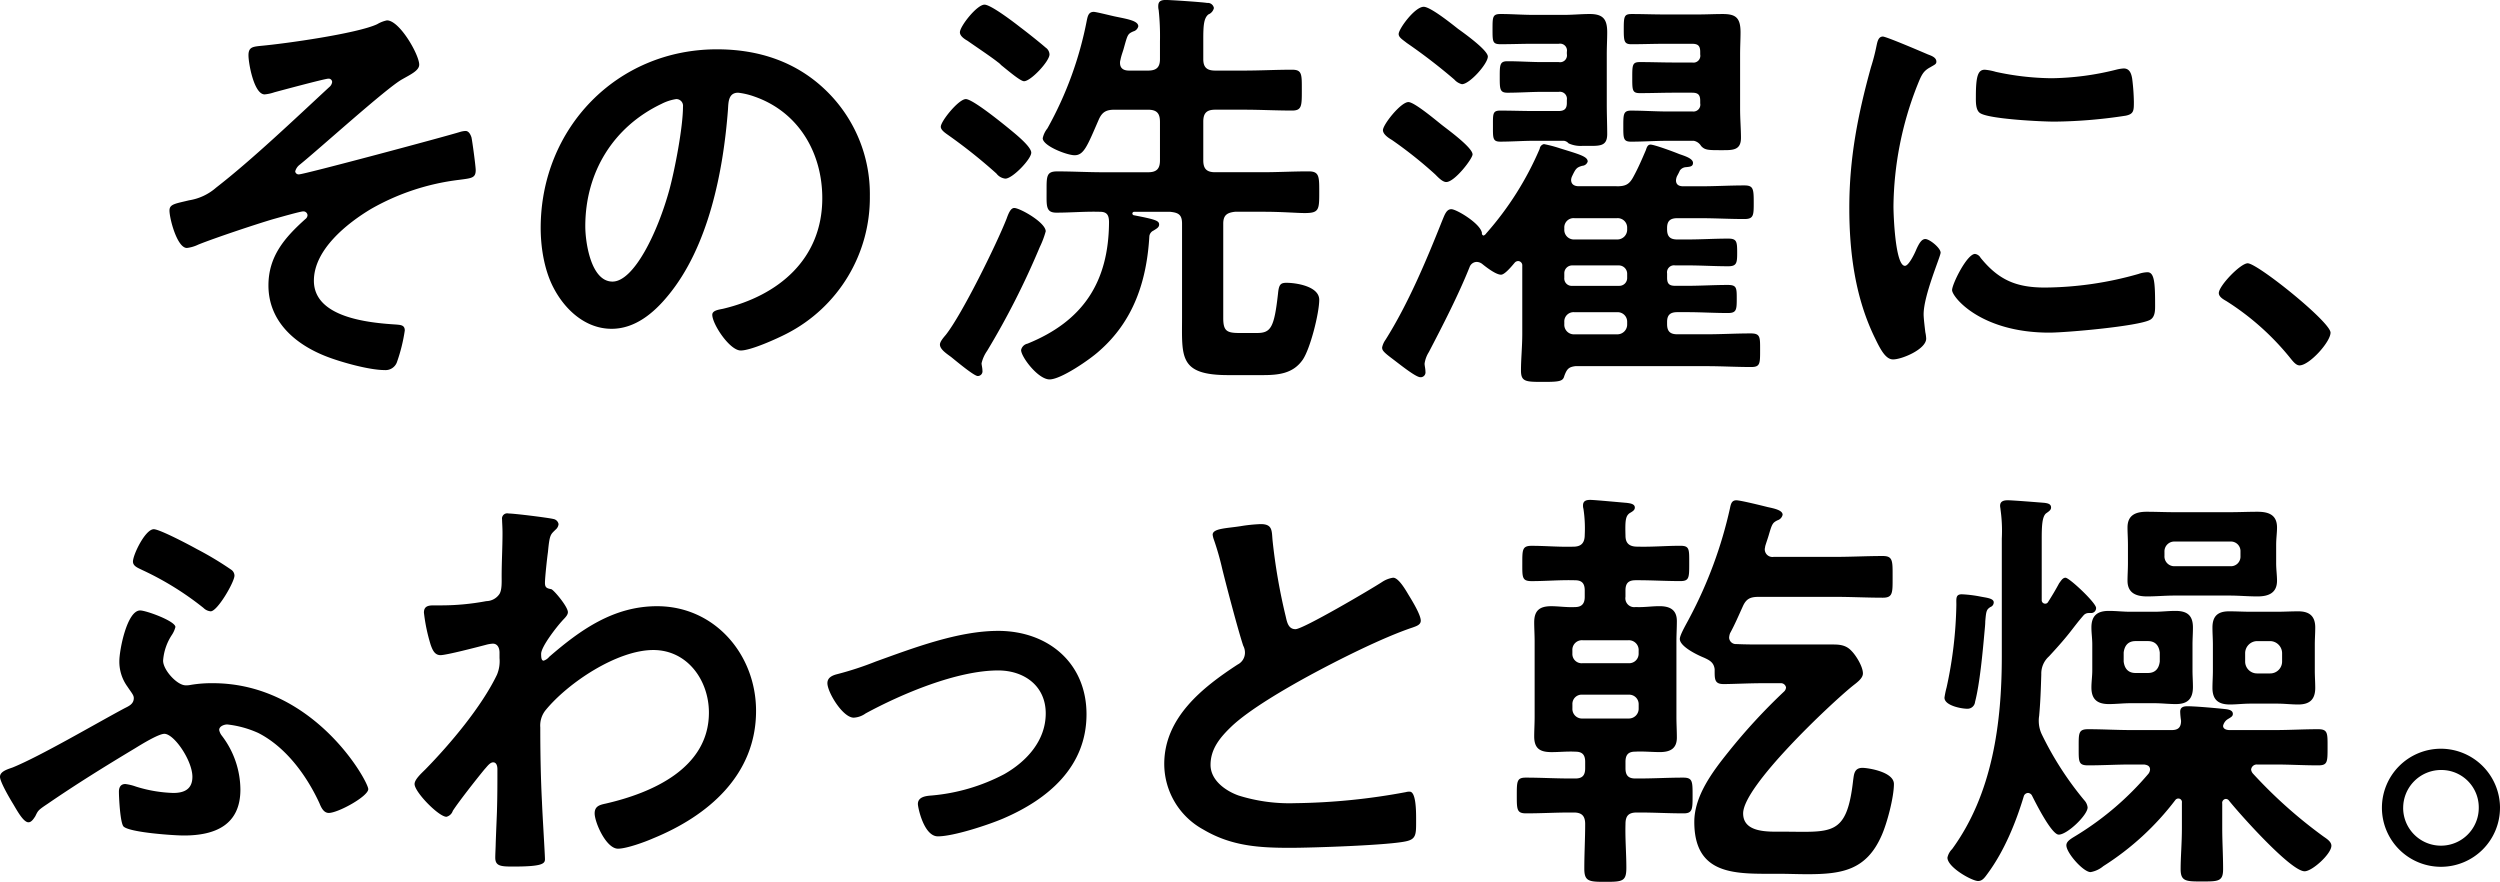
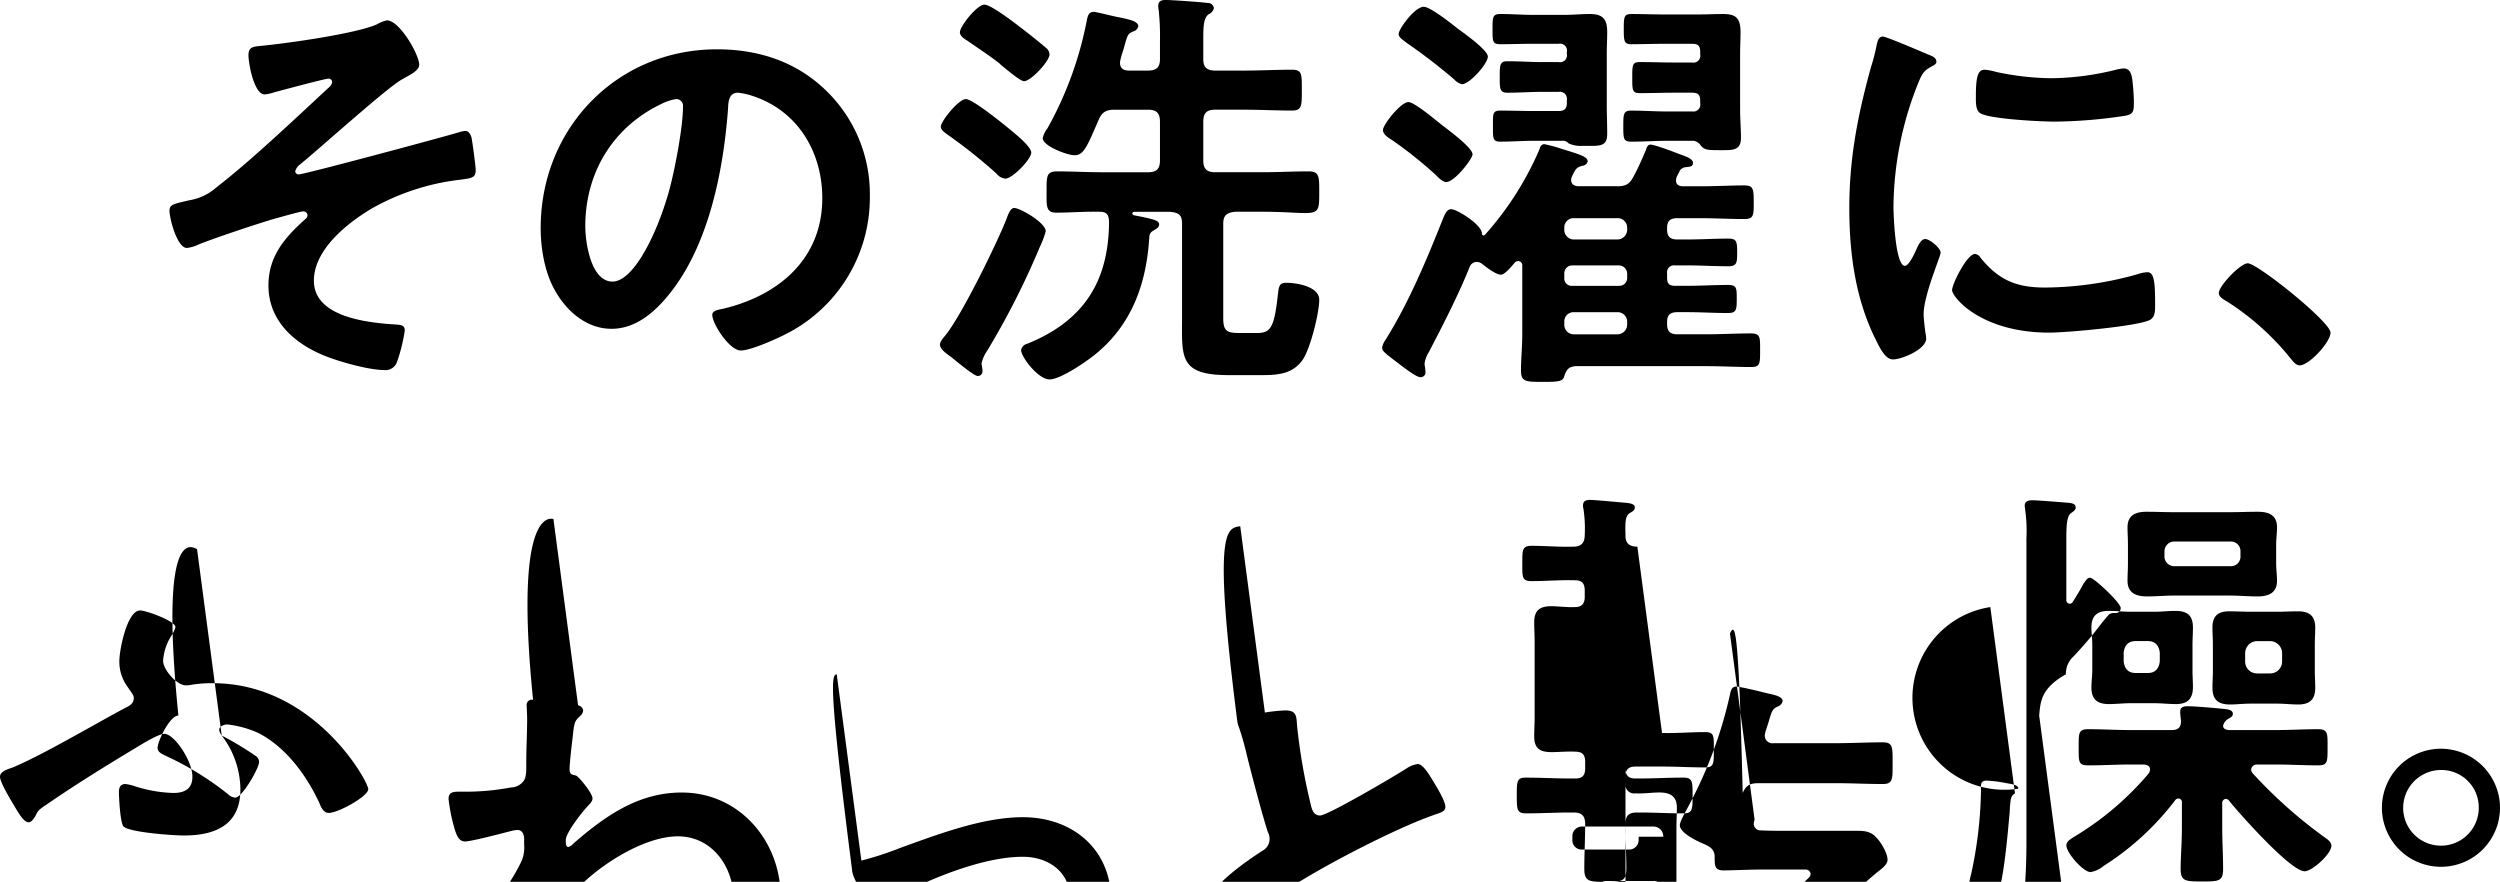
<svg xmlns="http://www.w3.org/2000/svg" width="578.875" height="204.188" viewBox="0 0 578.875 204.188">
  <defs>
    <style>
      .cls-1 {
        fill-rule: evenodd;
      }
    </style>
  </defs>
-   <path id="kv_lead.svg" class="cls-1" d="M183.13,129.869c0,1.38-1.967,2.266-4.032,3.448-3.639,2.068-18.981,15.958-23.6,19.7a2.87,2.87,0,0,0-1.081,1.575,0.8,0.8,0,0,0,.885.69c1.18,0,33.93-8.768,37.372-9.851a5,5,0,0,1,1.18-.2c0.787,0,1.18.887,1.377,1.478,0.2,0.886.983,6.7,0.983,7.584,0,1.871-.983,1.871-3.933,2.267a54.093,54.093,0,0,0-20.26,6.7c-5.606,3.349-13.277,9.457-13.277,16.649,0,8.569,12.785,9.751,19.079,10.145,0.984,0.1,1.967.1,1.967,1.379a38.407,38.407,0,0,1-1.77,7.191,2.8,2.8,0,0,1-2.95,1.969c-3.442,0-9.835-1.773-13.179-3.053-7.278-2.758-13.67-8.078-13.67-16.549,0-6.8,3.835-11.13,8.556-15.367a1.173,1.173,0,0,0,.492-0.886,0.946,0.946,0,0,0-.984-0.886c-0.688,0-5.8,1.477-6.884,1.772-4.032,1.183-13.474,4.335-17.408,5.911a8.28,8.28,0,0,1-2.655.788c-2.262,0-4.032-6.8-4.032-8.668,0-1.478,1.278-1.576,4.524-2.365a12.443,12.443,0,0,0,6.294-2.953c8.261-6.4,18.391-16.057,26.161-23.247a1.827,1.827,0,0,0,.688-1.183,0.8,0.8,0,0,0-.885-0.787c-0.787,0-11.015,2.758-12.49,3.151a9.279,9.279,0,0,1-2.262.493c-2.459,0-3.738-7.191-3.738-9.063s0.984-1.969,2.754-2.166c5.606-.493,22.423-2.857,27.046-5.025a7.23,7.23,0,0,1,2.262-.886C178.606,119.625,183.13,127.6,183.13,129.869Zm94.415,6.206a33.348,33.348,0,0,1,9.933,24.232A35.4,35.4,0,0,1,268.3,192.124c-2.262,1.182-8.359,3.939-10.72,3.939-2.557,0-6.589-6.107-6.589-8.275,0-.986,1.475-1.18,2.459-1.378,12.883-3.054,23.013-11.525,23.013-25.612,0-10.539-5.507-19.993-15.736-23.54a17.125,17.125,0,0,0-3.737-.887c-2.262,0-2.262,2.167-2.36,3.841-1.082,14.382-4.524,31.915-13.966,43.242-3.245,3.941-7.573,7.585-12.982,7.585-6,0-10.72-4.334-13.375-9.357-2.164-4.038-3.049-9.358-3.049-13.988,0-23.049,17.6-41.37,40.815-41.37C261.711,126.324,270.562,129.18,277.545,136.075Zm-38.258,2.857c-11.211,5.319-17.7,15.859-17.7,28.369,0,3.644,1.278,12.805,6.294,12.805,4.917,0,10.425-11.23,13.179-21.277,1.278-4.728,3.147-14.479,3.147-19.209a1.555,1.555,0,0,0-1.574-1.772A11.053,11.053,0,0,0,239.287,138.932Zm88.908,29.55a21.016,21.016,0,0,1-1.377,3.645,183.771,183.771,0,0,1-12.195,24.034,8.253,8.253,0,0,0-1.279,2.857c0,0.394.2,1.084,0.2,1.674a1.093,1.093,0,0,1-1.082,1.282c-0.885,0-5.213-3.646-6.2-4.433-1.082-.788-2.557-1.773-2.557-2.858,0-.688.885-1.673,1.377-2.264,3.737-4.729,11.7-20.883,14.064-26.891,0.491-1.38.983-2.463,1.77-2.463C322.2,163.065,328.2,166.414,328.2,168.482Zm-8.557-23.837c1.18,0.985,5.213,4.138,5.213,5.614s-4.327,6.009-6,6.009a2.984,2.984,0,0,1-2.065-1.181,121.588,121.588,0,0,0-11.113-8.865c-0.689-.494-1.77-1.182-1.77-1.971,0-1.28,4.13-6.4,5.8-6.4C311.279,137.848,318.065,143.365,319.638,144.645Zm3.541-10.933c-0.787,0-3.246-2.069-5.311-3.744a4.282,4.282,0,0,0-.787-0.689c-1.475-1.182-5.311-3.743-6.982-4.926-0.689-.394-1.771-1.083-1.771-1.97,0-1.379,3.934-6.4,5.7-6.4,1.476,0,6.885,4.136,8.262,5.22,1.573,1.181,4.425,3.447,5.9,4.729a2,2,0,0,1,.885,1.574C329.08,129.082,324.752,133.712,323.179,133.712Zm31.471,9.357c0-1.971-.787-2.758-2.754-2.758h-7.769c-1.869,0-2.852.494-3.639,2.266-2.655,6.106-3.442,8.274-5.606,8.274-1.77,0-7.376-2.168-7.376-3.941a5.369,5.369,0,0,1,1.082-2.265,83.628,83.628,0,0,0,9.146-25.118c0.2-.887.394-1.872,1.574-1.872,0.59,0,4.032.887,5.016,1.085,2.852,0.59,5.31.983,5.31,2.264a1.6,1.6,0,0,1-1.18,1.182c-1.278.592-1.278,0.691-2.163,3.842-0.2.788-.59,1.674-0.787,2.758a1.918,1.918,0,0,0-.1.69c0,1.378.984,1.773,2.066,1.773H351.9c1.967,0,2.754-.788,2.754-2.66v-4.137a57.817,57.817,0,0,0-.295-7.19,3.367,3.367,0,0,1-.1-0.985c0-1.182.786-1.379,1.77-1.379,1.082,0,8.458.493,9.54,0.69a1.432,1.432,0,0,1,1.573,1.181,2.1,2.1,0,0,1-1.278,1.479c-1.082.886-1.181,2.657-1.181,5.81v4.531c0,1.872.788,2.66,2.754,2.66h6.688c3.737,0,7.376-.2,11.113-0.2,2.361,0,2.262,1.084,2.262,4.828,0,3.545,0,4.629-2.262,4.629-3.639,0-7.376-.2-11.113-0.2h-6.688c-1.966,0-2.754.787-2.754,2.758v8.964c0,1.971.788,2.758,2.754,2.758h10.917c3.541,0,7.179-.2,10.72-0.2,2.459,0,2.459,1.182,2.459,4.728,0,4.137,0,4.925-3.344,4.925-1.967,0-5.016-.3-9.835-0.3h-6.294c-1.869.2-2.754,0.788-2.754,2.757v21.869c0,3.053.885,3.448,3.836,3.448h3.933c3.246,0,4.033-1.182,4.918-9.161,0.2-2.068.59-2.463,1.967-2.463,2.163,0,7.573.788,7.573,3.94,0,3.054-2.066,11.328-3.836,13.889-2.262,3.251-5.7,3.546-9.343,3.546h-7.868c-11.507,0-10.72-4.235-10.72-13.4V166.708c0-2.068-.787-2.56-2.754-2.757h-8.359a0.424,0.424,0,0,0-.394.394,0.439,0.439,0,0,0,.3.394c5.115,0.985,5.9,1.28,5.9,2.167,0,0.689-.689.985-1.279,1.38a1.67,1.67,0,0,0-.983,1.28c-0.591,10.344-3.64,19.7-11.7,26.694-2.065,1.871-8.753,6.5-11.408,6.5s-6.59-5.221-6.59-6.8a1.9,1.9,0,0,1,1.476-1.479c12.883-5.22,18.784-14.282,18.882-28.072,0-1.576-.393-2.463-2.065-2.463-3.442-.1-6.786.2-10.13,0.2-2.458,0-2.262-1.576-2.262-4.826,0-3.546-.1-4.728,2.459-4.728,3.541,0,7.081.2,10.72,0.2H351.9c1.967,0,2.754-.787,2.754-2.758v-8.964Zm105.725,14.972c2.065,0,2.95-.393,3.934-2.265,1.081-1.97,1.967-4.039,2.852-6.107,0.2-.591.393-1.28,1.082-1.28,0.885,0,5.409,1.674,6.589,2.167,1.082,0.394,3.245.985,3.245,2.068,0,0.887-.786.887-1.573,0.985a1.864,1.864,0,0,0-1.475.788c-0.2.493-.492,0.984-0.689,1.379a2.887,2.887,0,0,0-.2.887c0,1.083.787,1.378,1.672,1.378h4.033c3.344,0,6.786-.2,10.129-0.2,2.066,0,2.164.79,2.164,3.94,0,2.955,0,3.841-2.164,3.841-3.442,0-6.785-.195-10.129-0.195h-5.41c-1.671,0-2.36.689-2.36,2.264v0.3c0,1.675.689,2.364,2.36,2.364H476.8c3.147,0,6.294-.2,9.441-0.2,1.967,0,2.065.69,2.065,3.251,0,2.364-.1,3.153-2.065,3.153-3.147,0-6.294-.2-9.441-0.2h-2.852a1.627,1.627,0,0,0-1.869,1.87v0.985c0,1.379.492,1.872,1.869,1.872H476.7c3.148,0,6.3-.2,9.442-0.2,2.065,0,2.065.689,2.065,3.25s-0.1,3.251-2.065,3.251c-3.147,0-6.294-.2-9.442-0.2h-2.262c-1.671,0-2.36.689-2.36,2.265v0.493c0,1.674.689,2.364,2.36,2.364h6.786c3.443,0,6.786-.2,10.229-0.2,2.262,0,2.163.886,2.163,3.939s0,3.842-2.065,3.842c-3.442,0-6.884-.2-10.327-0.2H450.835c-1.574.2-1.967,0.688-2.557,2.266-0.3,1.18-.983,1.378-4.721,1.378-4.229,0-5.311,0-5.311-2.66s0.3-5.515.3-8.47v-15.76a0.99,0.99,0,0,0-.886-1.085,1.069,1.069,0,0,0-.885.394c-0.59.691-2.262,2.76-3.147,2.76-1.18,0-3.344-1.675-4.327-2.464a2.129,2.129,0,0,0-1.377-.493,1.786,1.786,0,0,0-1.574,1.184c-2.557,6.4-6.2,13.493-9.441,19.7a6.735,6.735,0,0,0-.984,2.66c0,0.492.2,1.181,0.2,1.871a1.116,1.116,0,0,1-1.18,1.28c-1.082,0-4.721-2.954-6.688-4.432s-2.163-1.871-2.163-2.464a4.71,4.71,0,0,1,.786-1.773c5.213-8.272,9.442-18.32,13.081-27.48,0.59-1.38.983-2.759,2.163-2.759s6.786,3.348,7.081,5.516a0.491,0.491,0,0,0,.394.591,1.311,1.311,0,0,0,.59-0.493,72.661,72.661,0,0,0,12.392-19.6,1.262,1.262,0,0,1,.983-1.084,30.11,30.11,0,0,1,3.738.986c4.425,1.379,6.392,1.871,6.392,3.053a1.384,1.384,0,0,1-1.279.985c-1.278.394-1.475,0.592-2.36,2.463a2.322,2.322,0,0,0-.2.789c0,1.083.786,1.476,1.77,1.476h8.753Zm-39.438-.985c-0.885,0-1.967-1.181-2.557-1.772a98.074,98.074,0,0,0-10.031-7.98c-0.689-.394-2.066-1.279-2.066-2.264,0-1.281,4.131-6.5,5.9-6.5,1.377,0,6.393,4.236,7.77,5.319s7.081,5.221,7.081,6.8C427.035,151.639,422.9,157.056,420.937,157.056Zm3.639-22.655a3.459,3.459,0,0,1-1.77-1.084,130.658,130.658,0,0,0-11.015-8.471c-0.984-.788-1.869-1.28-1.869-2.068,0-1.183,3.737-6.3,5.8-6.3,1.573,0,6.589,4.036,7.966,5.12,1.377,0.986,6.884,4.925,6.884,6.4C430.575,129.673,426.346,134.4,424.576,134.4Zm24.292,3.643a1.627,1.627,0,0,0-1.869-1.87h-3.737c-2.655,0-5.409.2-8.163,0.2-1.77,0-1.77-.887-1.77-3.644s0-3.645,1.77-3.645c2.754,0,5.508.2,8.163,0.2H447a1.594,1.594,0,0,0,1.869-1.873v-0.491A1.593,1.593,0,0,0,447,125.043h-5.9c-2.556,0-5.015.1-7.572,0.1-1.869,0-1.869-.59-1.869-3.447s0-3.546,1.869-3.546c2.557,0,5.016.2,7.572,0.2h7.18c1.967,0,3.934-.2,5.9-0.2,3.147,0,4.032,1.282,4.032,4.235,0,1.576-.1,3.251-0.1,5.221V139.03c0,2.464.1,4.827,0.1,6.9,0,2.955-1.77,2.757-4.917,2.757h-0.886a6.669,6.669,0,0,1-3.147-.59,1.707,1.707,0,0,0-1.081-.592h-6.787c-2.655,0-5.31.2-7.966,0.2-1.77,0-1.672-.887-1.672-3.645s-0.1-3.546,1.672-3.546c2.656,0,5.311.1,7.966,0.1H446.9c1.377,0,1.967-.492,1.967-1.871v-0.69Zm-0.59,29.946a2.221,2.221,0,0,0,2.36,2.364h9.835a2.274,2.274,0,0,0,2.36-2.364v-0.3a2.195,2.195,0,0,0-2.36-2.264h-9.835a2.146,2.146,0,0,0-2.36,2.264v0.3Zm0,11.229a1.709,1.709,0,0,0,1.868,1.872h10.819a1.81,1.81,0,0,0,1.868-1.872v-0.985a1.934,1.934,0,0,0-1.868-1.87H450.146a1.808,1.808,0,0,0-1.868,1.87v0.985Zm0,10.737a2.221,2.221,0,0,0,2.36,2.364h9.835a2.274,2.274,0,0,0,2.36-2.364v-0.493a2.2,2.2,0,0,0-2.36-2.265h-9.835a2.146,2.146,0,0,0-2.36,2.265v0.493Zm29.6-49.252a1.593,1.593,0,0,0,1.869-1.872v-0.589c0-1.38-.492-1.872-1.869-1.872h-4.228c-2.557,0-5.213.1-7.868,0.1-1.77,0-1.77-.69-1.77-3.548,0-2.954,0-3.643,1.77-3.643,2.655,0,5.311.1,7.868,0.1h4.228a1.593,1.593,0,0,0,1.869-1.872v-0.59c0-1.379-.492-1.872-1.869-1.872h-6.392c-2.557,0-5.114.1-7.671,0.1-1.672,0-1.77-.689-1.77-3.447,0-3.054.1-3.546,1.868-3.546,2.557,0,5.016.1,7.573,0.1h7.769c1.869,0,3.738-.1,5.7-0.1,2.95,0,4.13.788,4.13,4.235,0,1.576-.1,3.251-0.1,5.221v12.411c0,2.463.2,4.827,0.2,6.8,0,2.956-1.967,2.857-4.524,2.857-3.049,0-3.836,0-4.721-.986a2.553,2.553,0,0,0-1.672-1.182h-6.1c-2.753,0-5.6.2-8.458,0.2-1.77,0-1.77-.789-1.77-3.546s0-3.645,1.77-3.645c2.853,0,5.7.2,8.458,0.2h5.7Zm54.584-13.2c0.787,0.3,1.967.69,1.967,1.675,0,0.592-.393.689-1.376,1.281-1.673.887-2.066,1.772-3.05,4.236a78.258,78.258,0,0,0-5.507,27.974c0,1.872.394,13.791,2.656,13.791,0.885,0,2.262-2.858,2.655-3.843,0.59-1.28,1.18-2.364,2.065-2.364,0.984,0,3.541,2.069,3.541,3.152,0,0.887-3.934,9.85-3.934,14.283,0,0.986.295,3.25,0.393,4.138a8.676,8.676,0,0,1,.2,1.478c0,2.462-5.606,4.825-7.671,4.825-1.672,0-2.852-2.166-4.131-4.825-4.622-9.358-6-19.9-6-30.241,0-11.524,1.967-21.571,5.016-32.6a45.58,45.58,0,0,0,1.278-4.925c0.2-.887.394-2.168,1.475-2.168C522.826,123.368,531.087,126.915,532.464,127.505Zm12.195,47.084c4.229,5.223,8.36,6.9,14.949,6.9a80.38,80.38,0,0,0,21.637-3.154,7.021,7.021,0,0,1,2.065-.393c1.574,0,1.77,2.363,1.77,7.388,0,1.181.1,2.954-1.18,3.644-2.753,1.477-19.374,2.954-23.308,2.954-15.933,0-22.522-8.272-22.522-9.849,0-1.379,3.442-8.373,5.311-8.373A1.734,1.734,0,0,1,544.659,174.589Zm3.541-43.044a63.047,63.047,0,0,0,12.883,1.477,64.187,64.187,0,0,0,14.949-1.971,9.524,9.524,0,0,1,1.771-.295c1.377,0,1.77,1.181,1.967,2.365a48.528,48.528,0,0,1,.393,5.319c0,2.068,0,2.856-1.868,3.249a114.315,114.315,0,0,1-16.523,1.38c-3.049,0-15.146-.591-17.211-1.971-1.082-.688-0.983-2.758-0.983-3.84,0-4.729.491-6.207,2.065-6.207A12.958,12.958,0,0,1,548.2,131.545Zm58.321,44.326c2.262,0,19.178,13.592,19.178,16.054,0,2.168-4.918,7.586-7.18,7.586-0.787,0-1.475-.886-1.967-1.478A60.574,60.574,0,0,0,601.6,184.638c-0.688-.4-1.77-0.985-1.77-1.873C599.833,181.091,604.849,175.871,606.521,175.871ZM137.4,285.217a20.736,20.736,0,0,1,4.328,12.511c0,8.175-5.8,10.638-13.081,10.638-2.36,0-12.49-.69-13.965-2.069-0.787-.787-1.083-6.7-1.083-8.078,0-.985.394-1.772,1.476-1.772a11.151,11.151,0,0,1,2.459.591,31.879,31.879,0,0,0,8.655,1.477c2.557,0,4.425-.886,4.425-3.742,0-3.744-4.229-9.951-6.491-9.951-1.377,0-5.507,2.562-6.786,3.35-6.885,4.138-13.572,8.275-20.162,12.8-2.36,1.577-2.262,1.577-2.95,2.955-0.394.593-.885,1.38-1.574,1.38-1.18,0-2.655-2.758-3.54-4.236-0.787-1.28-3.049-5.122-3.049-6.3,0-1.282,1.869-1.774,2.951-2.168,6.491-2.66,18.882-9.948,25.865-13.69,0.984-.494,2.164-0.986,2.164-2.364,0-.691-0.491-1.183-1.475-2.66a9.822,9.822,0,0,1-1.869-5.911c0-2.562,1.771-11.722,4.819-11.722,1.377,0,8.163,2.463,8.163,3.84a6.063,6.063,0,0,1-.786,1.775,12.461,12.461,0,0,0-2.066,6.009c0,2.167,3.246,5.713,5.213,5.713a4.76,4.76,0,0,0,1.18-.1,29.124,29.124,0,0,1,5.114-.393c23.5,0,36,22.752,36,24.526,0,1.674-6.982,5.516-9.146,5.516-1.18,0-1.77-1.28-2.164-2.264-2.95-6.4-7.769-13-14.162-16.255a23.649,23.649,0,0,0-7.179-1.969c-0.689,0-1.869.394-1.869,1.279A3.063,3.063,0,0,0,137.4,285.217Zm-5.7-43.143a75.511,75.511,0,0,1,7.868,4.727,1.7,1.7,0,0,1,.787,1.38c0,1.478-3.934,8.275-5.508,8.275a2.672,2.672,0,0,1-1.672-.789,69.514,69.514,0,0,0-14.162-8.767c-0.983-.493-2.163-0.886-2.163-1.97,0-1.575,2.852-7.485,4.819-7.485C123.038,237.445,130.12,241.187,131.693,242.074Zm82.515-6.994a1.466,1.466,0,0,1,1.18,1.182,1.864,1.864,0,0,1-.688,1.281c-1.18,1.181-1.377,1.082-1.77,5.221-0.2,1.379-.689,5.909-0.689,7.091,0,1.084.394,1.28,1.475,1.478,0.591,0.2,3.836,4.039,3.836,5.319,0,0.789-.885,1.478-1.377,2.069-1.18,1.281-4.819,5.909-4.819,7.584,0,0.985.1,1.577,0.59,1.577a2.754,2.754,0,0,0,1.279-.888c7.277-6.3,14.948-11.721,24.98-11.721,13.375,0,22.915,11.227,22.915,24.231,0,14.874-11.113,24.331-23.9,29.551-1.77.788-6.1,2.365-8.064,2.365-2.754,0-5.409-6.108-5.409-8.176,0-1.674,1.18-1.971,2.557-2.267,10.72-2.462,23.9-8.176,23.9-21.077,0-7.39-4.918-14.482-12.884-14.482-8.359,0-19.768,7.586-24.981,13.988a5.686,5.686,0,0,0-1.18,3.941c0,5.811.1,11.622,0.394,17.335,0.1,2.759.688,12.115,0.688,13.2s-0.885,1.676-7.376,1.676c-2.852,0-4.131-.1-4.131-2.069,0-.789.1-2.66,0.1-3.152,0.1-3.054.295-7.29,0.295-7.782,0.1-3.153.1-6.4,0.1-9.555,0-.689-0.2-1.576-0.983-1.576s-1.475,1.083-1.967,1.576c-1.869,2.266-5.9,7.388-7.376,9.653a2.067,2.067,0,0,1-1.476,1.379c-1.77,0-7.376-5.713-7.376-7.584,0-1.084,1.672-2.562,2.459-3.349,5.8-5.911,13.08-14.578,16.621-21.965a8.131,8.131,0,0,0,.59-3.843v-1.281c0-.984-0.393-2.068-1.573-2.068a8.4,8.4,0,0,0-1.673.3c-1.868.491-9.048,2.363-10.424,2.363s-1.869-1.279-2.262-2.363a40.6,40.6,0,0,1-1.574-7.486c0-1.478.984-1.675,2.262-1.675h1.377a56.632,56.632,0,0,0,10.818-.985,3.729,3.729,0,0,0,3.049-1.675c0.59-.985.492-2.856,0.492-4.038,0-3.349.2-6.7,0.2-10.047,0-1.38-.1-2.463-0.1-3.152a1.2,1.2,0,0,1,1.475-1.379C205.16,233.8,213.028,234.785,214.208,235.08Zm65.6,35.953a74.078,74.078,0,0,0,9.048-2.956c8.753-3.151,19.08-7.091,28.325-7.091,11.506,0,20.456,7.387,20.456,19.307,0,12.213-8.95,19.7-19.276,24.133-3.443,1.477-11.507,4.137-15.146,4.137-3.245,0-4.622-6.7-4.622-7.487,0-1.675,1.868-1.873,3.147-1.969a44.19,44.19,0,0,0,16.817-4.926c5.213-2.954,9.639-7.781,9.639-14.086,0-6.4-5.016-9.947-11.015-9.947-9.54,0-22.325,5.417-30.685,9.947a5.163,5.163,0,0,1-2.754.986c-2.557,0-6.1-5.91-6.1-7.978C277.644,271.822,278.726,271.329,279.807,271.033Zm93.431-34.279a36.63,36.63,0,0,1,4.721-.492c2.753,0,2.557,1.478,2.753,3.744a134.859,134.859,0,0,0,3.049,17.631c0.295,1.279.59,2.955,2.262,2.955,1.77,0,17.506-9.259,20.063-10.933a6.274,6.274,0,0,1,2.557-.986c1.279,0,2.951,2.955,3.541,3.94,0.787,1.281,2.852,4.63,2.852,6.009,0,0.986-1.082,1.28-1.869,1.576-7.081,2.364-17.6,7.684-24.292,11.328-5.212,2.857-13.572,7.683-17.7,11.623-2.557,2.462-4.819,5.121-4.819,8.865,0,3.546,3.442,6.009,6.49,7.093a39.287,39.287,0,0,0,13.081,1.774,148.17,148.17,0,0,0,25.669-2.563,2.7,2.7,0,0,1,.885-0.1c1.376,0,1.475,4.038,1.475,6.108v1.183c0,2.56-.1,3.643-2.065,4.136-3.738.986-22.325,1.576-27.046,1.576-7.278,0-13.67-.394-20.162-4.235a17.344,17.344,0,0,1-9.047-15.171c0-10.735,8.851-17.729,17.014-23.047a3.062,3.062,0,0,0,1.672-2.562,3.382,3.382,0,0,0-.394-1.774c-1.18-3.546-3.934-13.987-4.917-18.026a62.743,62.743,0,0,0-1.869-6.5,5.181,5.181,0,0,1-.295-1.182C366.845,237.248,370.091,237.248,373.238,236.754Zm91.956,4.728c3.246,0.1,6.59-.2,9.934-0.2,2.163,0,2.065.789,2.065,4.137,0,3.251,0,4.039-2.065,4.039-3.344,0-6.59-.2-9.934-0.2H464.8c-1.672,0-2.36.69-2.36,2.364v1.479a2.05,2.05,0,0,0,2.36,2.364c1.868,0.1,3.639-.2,5.507-0.2,2.361,0,4.033.788,4.033,3.448,0,1.576-.1,3.152-0.1,4.727v17.435c0,1.675.1,3.251,0.1,4.826,0,2.561-1.574,3.349-3.934,3.349-1.869,0-3.836-.2-5.7-0.1-1.574,0-2.262.69-2.262,2.365V292.8c0,1.675.688,2.365,2.262,2.365h0.885c3.343,0,6.786-.2,10.228-0.2,2.163,0,2.163.886,2.163,4.138,0,3.15,0,4.137-2.065,4.137-3.442,0-6.884-.2-10.326-0.2H465.1c-1.869,0-2.655.69-2.655,2.66-0.1,3.349.2,6.8,0.2,10.146,0,3.153-.885,3.25-4.917,3.25-3.737,0-4.819-.1-4.819-3.054,0-3.447.2-6.895,0.2-10.342,0-1.97-.886-2.66-2.656-2.66h-0.787c-3.343,0-6.786.2-10.228,0.2-2.163,0-2.163-.887-2.163-4.137s0-4.138,2.065-4.138c3.442,0,6.884.2,10.326,0.2h1.181c1.573,0,2.262-.69,2.262-2.365v-1.476c0-1.675-.689-2.365-2.262-2.365-1.869-.1-3.639.1-5.508,0.1-2.655,0-4.032-.788-4.032-3.643,0-1.38.1-2.956,0.1-4.532V263.448c0-1.575-.1-3.053-0.1-4.432,0-2.758,1.278-3.743,3.934-3.743,1.77,0,3.639.3,5.507,0.2,1.574,0,2.262-.789,2.262-2.364v-1.479c0-1.674-.688-2.364-2.262-2.364-3.344-.1-6.687.2-10.031,0.2-2.262,0-2.164-.885-2.164-4.137,0-3.152,0-4.039,2.164-4.039,3.245,0,6.392.3,9.638,0.2,1.868,0,2.655-.886,2.655-2.758a30.358,30.358,0,0,0-.3-6.008,2.464,2.464,0,0,1-.1-0.788c0-1.084.787-1.281,1.672-1.281,0.983,0,7.179.591,8.458,0.69,0.688,0.1,1.868.2,1.868,1.083,0,0.591-.491.886-1.18,1.282-0.983.689-1.082,1.773-.983,5.22C462.441,240.793,463.424,241.482,465.194,241.482Zm0.295,24.034a2.275,2.275,0,0,0-2.36-2.364H452.507a2.222,2.222,0,0,0-2.36,2.364v0.691a2.147,2.147,0,0,0,2.36,2.265h10.622a2.2,2.2,0,0,0,2.36-2.265v-0.691Zm-12.982,10.246a2.147,2.147,0,0,0-2.36,2.265v0.888a2.22,2.22,0,0,0,2.36,2.362h10.622a2.273,2.273,0,0,0,2.36-2.362v-0.888a2.2,2.2,0,0,0-2.36-2.265H452.507Zm34.127-14.184a3.5,3.5,0,0,0-.2.984,1.559,1.559,0,0,0,1.671,1.477c2.164,0.1,4.229.1,6.393,0.1h16.031c1.671,0,3.048.2,4.229,1.477,1.081,1.084,2.655,3.646,2.655,5.222,0,1.182-1.475,2.167-2.459,2.955-5.31,4.333-25.275,23.147-25.275,29.452,0,4.53,5.8,4.235,8.95,4.235,11.506,0,15.047,1.281,16.522-11.919,0.2-1.28.2-2.857,2.164-2.857,1.18,0,7.277.887,7.277,3.744,0,3.052-1.573,9.063-2.852,11.919-3.54,8.076-9.244,8.963-17.21,8.963-2.164,0-4.524-.1-6.983-0.1-9.343,0-19.178.591-19.178-12.018,0-6.01,4.229-11.623,7.868-16.155a135.093,135.093,0,0,1,12.982-14.085,1.469,1.469,0,0,0,.393-0.886,1.2,1.2,0,0,0-1.278-.984H494.5c-3.54,0-7.179.2-9.343,0.2s-2.065-1.181-2.065-3.448c-0.2-1.576-1.18-2.069-2.459-2.66-1.475-.591-5.606-2.561-5.606-4.333,0-.985,1.672-3.743,2.262-4.926a100.392,100.392,0,0,0,9.343-25.314c0.2-.985.393-1.872,1.475-1.872,0.984,0,6.1,1.28,7.278,1.575,1.377,0.3,3.443.69,3.443,1.775a1.727,1.727,0,0,1-1.181,1.28c-1.18.591-1.279,0.886-2.065,3.546-0.2.688-.492,1.477-0.787,2.462,0,0.2-.1.493-0.1,0.69a1.772,1.772,0,0,0,2.065,1.773h14.26c3.639,0,7.377-.2,11.015-0.2,2.361,0,2.262,1.183,2.262,4.827s0.1,4.826-2.262,4.826c-3.638,0-7.277-.195-11.015-0.195h-17.7c-2.065,0-2.951.491-3.737,2.265C488.6,257.539,487.716,259.608,486.634,261.578Zm60.289-6.107c-0.885.59-.984,0.885-1.181,3.347,0,0.691-.1,1.577-0.2,2.66-0.394,4.432-1.082,11.821-2.164,15.958a1.753,1.753,0,0,1-1.868,1.577c-1.181,0-5.213-.69-5.213-2.562a20.274,20.274,0,0,1,.492-2.364,96.533,96.533,0,0,0,2.262-19.11c0-1.477-.2-2.463,1.278-2.463a29.533,29.533,0,0,1,4.131.494c1.377,0.294,3.245.393,3.245,1.379A1.155,1.155,0,0,1,546.923,255.471Zm11.31,25.117a6.941,6.941,0,0,0-.1,1.379,7.234,7.234,0,0,0,.689,2.954,74.914,74.914,0,0,0,9.835,15.269,2.937,2.937,0,0,1,.786,1.675c0,1.773-4.72,6.3-6.687,6.3-1.672,0-5.41-7.486-6.2-9.061a1.131,1.131,0,0,0-.885-0.592,1.072,1.072,0,0,0-.984.688c-1.869,6.208-4.524,12.708-8.359,17.93-0.787,1.084-1.279,1.773-2.262,1.773-1.377,0-7.081-3.153-7.081-5.418a3.905,3.905,0,0,1,1.081-1.97c9.343-12.8,11.507-29.157,11.507-44.623V239.61a35.305,35.305,0,0,0-.295-6.7c0-.2-0.1-0.592-0.1-0.887,0-1.084.885-1.28,1.77-1.28,1.18,0,7.179.492,8.458,0.591,0.688,0.1,1.573.2,1.573,1.083,0,0.591-.491.886-1.18,1.38-0.885.788-.983,2.857-0.983,6.008V253.8a0.8,0.8,0,0,0,.786.887,0.742,0.742,0,0,0,.689-0.395c0.885-1.378,1.77-2.856,2.557-4.333,0.393-.493.787-1.281,1.475-1.281,0.885,0,7.081,5.812,7.081,6.994a1.137,1.137,0,0,1-1.18,1.181h-0.492a1.579,1.579,0,0,0-1.278.593c-2.655,3.053-2.754,3.84-7.966,9.454a5.326,5.326,0,0,0-1.771,4.138C558.626,274.284,558.528,277.436,558.233,280.588ZM601.407,299.9a0.921,0.921,0,0,0-.786,1.082v5.616c0,3.151.2,6.3,0.2,9.554,0,2.858-1.081,2.858-4.917,2.858-3.639,0-4.917,0-4.917-2.858,0-2.757.294-6.009,0.294-9.554v-5.812a0.832,0.832,0,0,0-.786-0.985,0.9,0.9,0,0,0-.689.294,63.651,63.651,0,0,1-16.719,15.368,6.237,6.237,0,0,1-2.95,1.379c-1.672,0-5.606-4.432-5.606-6.2,0-1.084,1.377-1.675,2.754-2.562a68.991,68.991,0,0,0,16.227-13.988,1.747,1.747,0,0,0,.393-0.984c0-.886-0.688-1.084-1.376-1.182h-2.951c-3.344,0-6.688.2-10.031,0.2-2.262,0-2.164-.886-2.164-4.137s-0.1-4.236,2.164-4.236c3.343,0,6.687.2,10.031,0.2h9.343c1.475,0,2.164-.589,2.164-2.165a16.373,16.373,0,0,1-.2-2.069c0-1.084.787-1.281,1.672-1.281,1.869,0,6.2.395,8.163,0.592,0.787,0.1,2.36.1,2.36,1.18,0,0.593-.492.789-1.278,1.281a2.489,2.489,0,0,0-.984,1.477c0,0.789.885,0.985,1.475,0.985h10.524c3.344,0,6.687-.2,10.031-0.2,2.262,0,2.164.984,2.164,4.236,0,3.349,0,4.137-2.164,4.137-3.344,0-6.687-.2-10.031-0.2h-4.131a1.311,1.311,0,0,0-1.377,1.182,1.776,1.776,0,0,0,.394.886,109.463,109.463,0,0,0,16.325,14.579c0.689,0.492,1.869,1.181,1.869,2.166,0,1.872-4.426,5.911-6.2,5.911-3.245,0-15.146-13.4-17.506-16.353A0.9,0.9,0,0,0,601.407,299.9Zm-7.671-29.747c0,1.28.1,2.56,0.1,3.841,0,2.757-1.278,3.94-3.933,3.94-1.672,0-3.344-.2-5.016-0.2h-5.508c-1.672,0-3.343.2-5.015,0.2-2.656,0-4.033-1.084-4.033-3.842,0-1.28.2-2.659,0.2-3.939v-6.01c0-1.379-.2-2.66-0.2-3.94,0-2.757,1.377-3.842,4.033-3.842,1.672,0,3.343.2,5.015,0.2h5.508c1.672,0,3.245-.2,4.917-0.2,2.754,0,4.032,1.085,4.032,3.842,0,1.38-.1,2.66-0.1,3.94v6.01ZM577.8,268.077c0.2,1.677,1.081,2.661,2.754,2.661h2.851c1.673,0,2.558-.984,2.754-2.661v-2.068c-0.2-1.674-1.081-2.659-2.754-2.659h-2.851c-1.673,0-2.557.985-2.754,2.659v2.068Zm35.307-22.85c0,1.574.2,2.855,0.2,4.136,0,2.856-1.968,3.645-4.524,3.645-2.164,0-4.328-.2-6.492-0.2H589.606c-2.164,0-4.328.2-6.393,0.2-2.557,0-4.524-.789-4.524-3.645,0-1.281.1-2.562,0.1-4.136v-4.04c0-1.674-.1-2.856-0.1-4.136,0-2.858,1.869-3.645,4.426-3.645,2.163,0,4.327.1,6.491,0.1h12.686c2.164,0,4.328-.1,6.492-0.1,2.556,0,4.524.69,4.524,3.645,0,1.28-.2,2.462-0.2,4.136v4.04Zm-25.866-1.578a2.275,2.275,0,0,0,2.361,2.365h12.883a2.221,2.221,0,0,0,2.36-2.365v-0.984a2.221,2.221,0,0,0-2.36-2.364H589.606a2.274,2.274,0,0,0-2.361,2.364v0.984Zm34.815,26.6c0,1.28.1,2.659,0.1,3.94,0,2.759-1.377,3.841-3.934,3.841-1.672,0-3.147-.2-5.016-0.2h-5.9c-1.868,0-3.344.2-4.917,0.2-2.655,0-4.032-1.082-4.032-3.841,0-1.281.1-2.66,0.1-3.94v-6.108c0-1.28-.1-2.56-0.1-3.94,0-2.659,1.278-3.742,3.835-3.742,1.77,0,3.442.1,5.114,0.1h5.9c1.672,0,3.344-.1,5.016-0.1,2.557,0,3.934,1.083,3.934,3.742,0,1.38-.1,2.66-0.1,3.94v6.108Zm-16.129-2.169a2.753,2.753,0,0,0,2.754,2.76h3.049a2.753,2.753,0,0,0,2.754-2.76v-1.969a2.817,2.817,0,0,0-2.754-2.758h-3.049a2.817,2.817,0,0,0-2.754,2.758v1.969Zm59.01,33.887a13.67,13.67,0,1,1-13.67-13.694A13.715,13.715,0,0,1,664.941,301.964Zm-22.423,0a8.753,8.753,0,1,0,17.506,0,8.656,8.656,0,0,0-8.753-8.768A8.78,8.78,0,0,0,642.518,301.964Z" transform="translate(-86.063 -114.906)" />
+   <path id="kv_lead.svg" class="cls-1" d="M183.13,129.869c0,1.38-1.967,2.266-4.032,3.448-3.639,2.068-18.981,15.958-23.6,19.7a2.87,2.87,0,0,0-1.081,1.575,0.8,0.8,0,0,0,.885.69c1.18,0,33.93-8.768,37.372-9.851a5,5,0,0,1,1.18-.2c0.787,0,1.18.887,1.377,1.478,0.2,0.886.983,6.7,0.983,7.584,0,1.871-.983,1.871-3.933,2.267a54.093,54.093,0,0,0-20.26,6.7c-5.606,3.349-13.277,9.457-13.277,16.649,0,8.569,12.785,9.751,19.079,10.145,0.984,0.1,1.967.1,1.967,1.379a38.407,38.407,0,0,1-1.77,7.191,2.8,2.8,0,0,1-2.95,1.969c-3.442,0-9.835-1.773-13.179-3.053-7.278-2.758-13.67-8.078-13.67-16.549,0-6.8,3.835-11.13,8.556-15.367a1.173,1.173,0,0,0,.492-0.886,0.946,0.946,0,0,0-.984-0.886c-0.688,0-5.8,1.477-6.884,1.772-4.032,1.183-13.474,4.335-17.408,5.911a8.28,8.28,0,0,1-2.655.788c-2.262,0-4.032-6.8-4.032-8.668,0-1.478,1.278-1.576,4.524-2.365a12.443,12.443,0,0,0,6.294-2.953c8.261-6.4,18.391-16.057,26.161-23.247a1.827,1.827,0,0,0,.688-1.183,0.8,0.8,0,0,0-.885-0.787c-0.787,0-11.015,2.758-12.49,3.151a9.279,9.279,0,0,1-2.262.493c-2.459,0-3.738-7.191-3.738-9.063s0.984-1.969,2.754-2.166c5.606-.493,22.423-2.857,27.046-5.025a7.23,7.23,0,0,1,2.262-.886C178.606,119.625,183.13,127.6,183.13,129.869Zm94.415,6.206a33.348,33.348,0,0,1,9.933,24.232A35.4,35.4,0,0,1,268.3,192.124c-2.262,1.182-8.359,3.939-10.72,3.939-2.557,0-6.589-6.107-6.589-8.275,0-.986,1.475-1.18,2.459-1.378,12.883-3.054,23.013-11.525,23.013-25.612,0-10.539-5.507-19.993-15.736-23.54a17.125,17.125,0,0,0-3.737-.887c-2.262,0-2.262,2.167-2.36,3.841-1.082,14.382-4.524,31.915-13.966,43.242-3.245,3.941-7.573,7.585-12.982,7.585-6,0-10.72-4.334-13.375-9.357-2.164-4.038-3.049-9.358-3.049-13.988,0-23.049,17.6-41.37,40.815-41.37C261.711,126.324,270.562,129.18,277.545,136.075Zm-38.258,2.857c-11.211,5.319-17.7,15.859-17.7,28.369,0,3.644,1.278,12.805,6.294,12.805,4.917,0,10.425-11.23,13.179-21.277,1.278-4.728,3.147-14.479,3.147-19.209a1.555,1.555,0,0,0-1.574-1.772A11.053,11.053,0,0,0,239.287,138.932Zm88.908,29.55a21.016,21.016,0,0,1-1.377,3.645,183.771,183.771,0,0,1-12.195,24.034,8.253,8.253,0,0,0-1.279,2.857c0,0.394.2,1.084,0.2,1.674a1.093,1.093,0,0,1-1.082,1.282c-0.885,0-5.213-3.646-6.2-4.433-1.082-.788-2.557-1.773-2.557-2.858,0-.688.885-1.673,1.377-2.264,3.737-4.729,11.7-20.883,14.064-26.891,0.491-1.38.983-2.463,1.77-2.463C322.2,163.065,328.2,166.414,328.2,168.482Zm-8.557-23.837c1.18,0.985,5.213,4.138,5.213,5.614s-4.327,6.009-6,6.009a2.984,2.984,0,0,1-2.065-1.181,121.588,121.588,0,0,0-11.113-8.865c-0.689-.494-1.77-1.182-1.77-1.971,0-1.28,4.13-6.4,5.8-6.4C311.279,137.848,318.065,143.365,319.638,144.645Zm3.541-10.933c-0.787,0-3.246-2.069-5.311-3.744a4.282,4.282,0,0,0-.787-0.689c-1.475-1.182-5.311-3.743-6.982-4.926-0.689-.394-1.771-1.083-1.771-1.97,0-1.379,3.934-6.4,5.7-6.4,1.476,0,6.885,4.136,8.262,5.22,1.573,1.181,4.425,3.447,5.9,4.729a2,2,0,0,1,.885,1.574C329.08,129.082,324.752,133.712,323.179,133.712Zm31.471,9.357c0-1.971-.787-2.758-2.754-2.758h-7.769c-1.869,0-2.852.494-3.639,2.266-2.655,6.106-3.442,8.274-5.606,8.274-1.77,0-7.376-2.168-7.376-3.941a5.369,5.369,0,0,1,1.082-2.265,83.628,83.628,0,0,0,9.146-25.118c0.2-.887.394-1.872,1.574-1.872,0.59,0,4.032.887,5.016,1.085,2.852,0.59,5.31.983,5.31,2.264a1.6,1.6,0,0,1-1.18,1.182c-1.278.592-1.278,0.691-2.163,3.842-0.2.788-.59,1.674-0.787,2.758a1.918,1.918,0,0,0-.1.69c0,1.378.984,1.773,2.066,1.773H351.9c1.967,0,2.754-.788,2.754-2.66v-4.137a57.817,57.817,0,0,0-.295-7.19,3.367,3.367,0,0,1-.1-0.985c0-1.182.786-1.379,1.77-1.379,1.082,0,8.458.493,9.54,0.69a1.432,1.432,0,0,1,1.573,1.181,2.1,2.1,0,0,1-1.278,1.479c-1.082.886-1.181,2.657-1.181,5.81v4.531c0,1.872.788,2.66,2.754,2.66h6.688c3.737,0,7.376-.2,11.113-0.2,2.361,0,2.262,1.084,2.262,4.828,0,3.545,0,4.629-2.262,4.629-3.639,0-7.376-.2-11.113-0.2h-6.688c-1.966,0-2.754.787-2.754,2.758v8.964c0,1.971.788,2.758,2.754,2.758h10.917c3.541,0,7.179-.2,10.72-0.2,2.459,0,2.459,1.182,2.459,4.728,0,4.137,0,4.925-3.344,4.925-1.967,0-5.016-.3-9.835-0.3h-6.294c-1.869.2-2.754,0.788-2.754,2.757v21.869c0,3.053.885,3.448,3.836,3.448h3.933c3.246,0,4.033-1.182,4.918-9.161,0.2-2.068.59-2.463,1.967-2.463,2.163,0,7.573.788,7.573,3.94,0,3.054-2.066,11.328-3.836,13.889-2.262,3.251-5.7,3.546-9.343,3.546h-7.868c-11.507,0-10.72-4.235-10.72-13.4V166.708c0-2.068-.787-2.56-2.754-2.757h-8.359a0.424,0.424,0,0,0-.394.394,0.439,0.439,0,0,0,.3.394c5.115,0.985,5.9,1.28,5.9,2.167,0,0.689-.689.985-1.279,1.38a1.67,1.67,0,0,0-.983,1.28c-0.591,10.344-3.64,19.7-11.7,26.694-2.065,1.871-8.753,6.5-11.408,6.5s-6.59-5.221-6.59-6.8a1.9,1.9,0,0,1,1.476-1.479c12.883-5.22,18.784-14.282,18.882-28.072,0-1.576-.393-2.463-2.065-2.463-3.442-.1-6.786.2-10.13,0.2-2.458,0-2.262-1.576-2.262-4.826,0-3.546-.1-4.728,2.459-4.728,3.541,0,7.081.2,10.72,0.2H351.9c1.967,0,2.754-.787,2.754-2.758v-8.964Zm105.725,14.972c2.065,0,2.95-.393,3.934-2.265,1.081-1.97,1.967-4.039,2.852-6.107,0.2-.591.393-1.28,1.082-1.28,0.885,0,5.409,1.674,6.589,2.167,1.082,0.394,3.245.985,3.245,2.068,0,0.887-.786.887-1.573,0.985a1.864,1.864,0,0,0-1.475.788c-0.2.493-.492,0.984-0.689,1.379a2.887,2.887,0,0,0-.2.887c0,1.083.787,1.378,1.672,1.378h4.033c3.344,0,6.786-.2,10.129-0.2,2.066,0,2.164.79,2.164,3.94,0,2.955,0,3.841-2.164,3.841-3.442,0-6.785-.195-10.129-0.195h-5.41c-1.671,0-2.36.689-2.36,2.264v0.3c0,1.675.689,2.364,2.36,2.364H476.8c3.147,0,6.294-.2,9.441-0.2,1.967,0,2.065.69,2.065,3.251,0,2.364-.1,3.153-2.065,3.153-3.147,0-6.294-.2-9.441-0.2h-2.852a1.627,1.627,0,0,0-1.869,1.87v0.985c0,1.379.492,1.872,1.869,1.872H476.7c3.148,0,6.3-.2,9.442-0.2,2.065,0,2.065.689,2.065,3.25s-0.1,3.251-2.065,3.251c-3.147,0-6.294-.2-9.442-0.2h-2.262c-1.671,0-2.36.689-2.36,2.265v0.493c0,1.674.689,2.364,2.36,2.364h6.786c3.443,0,6.786-.2,10.229-0.2,2.262,0,2.163.886,2.163,3.939s0,3.842-2.065,3.842c-3.442,0-6.884-.2-10.327-0.2H450.835c-1.574.2-1.967,0.688-2.557,2.266-0.3,1.18-.983,1.378-4.721,1.378-4.229,0-5.311,0-5.311-2.66s0.3-5.515.3-8.47v-15.76a0.99,0.99,0,0,0-.886-1.085,1.069,1.069,0,0,0-.885.394c-0.59.691-2.262,2.76-3.147,2.76-1.18,0-3.344-1.675-4.327-2.464a2.129,2.129,0,0,0-1.377-.493,1.786,1.786,0,0,0-1.574,1.184c-2.557,6.4-6.2,13.493-9.441,19.7a6.735,6.735,0,0,0-.984,2.66c0,0.492.2,1.181,0.2,1.871a1.116,1.116,0,0,1-1.18,1.28c-1.082,0-4.721-2.954-6.688-4.432s-2.163-1.871-2.163-2.464a4.71,4.71,0,0,1,.786-1.773c5.213-8.272,9.442-18.32,13.081-27.48,0.59-1.38.983-2.759,2.163-2.759s6.786,3.348,7.081,5.516a0.491,0.491,0,0,0,.394.591,1.311,1.311,0,0,0,.59-0.493,72.661,72.661,0,0,0,12.392-19.6,1.262,1.262,0,0,1,.983-1.084,30.11,30.11,0,0,1,3.738.986c4.425,1.379,6.392,1.871,6.392,3.053a1.384,1.384,0,0,1-1.279.985c-1.278.394-1.475,0.592-2.36,2.463a2.322,2.322,0,0,0-.2.789c0,1.083.786,1.476,1.77,1.476h8.753Zm-39.438-.985c-0.885,0-1.967-1.181-2.557-1.772a98.074,98.074,0,0,0-10.031-7.98c-0.689-.394-2.066-1.279-2.066-2.264,0-1.281,4.131-6.5,5.9-6.5,1.377,0,6.393,4.236,7.77,5.319s7.081,5.221,7.081,6.8C427.035,151.639,422.9,157.056,420.937,157.056Zm3.639-22.655a3.459,3.459,0,0,1-1.77-1.084,130.658,130.658,0,0,0-11.015-8.471c-0.984-.788-1.869-1.28-1.869-2.068,0-1.183,3.737-6.3,5.8-6.3,1.573,0,6.589,4.036,7.966,5.12,1.377,0.986,6.884,4.925,6.884,6.4C430.575,129.673,426.346,134.4,424.576,134.4Zm24.292,3.643a1.627,1.627,0,0,0-1.869-1.87h-3.737c-2.655,0-5.409.2-8.163,0.2-1.77,0-1.77-.887-1.77-3.644s0-3.645,1.77-3.645c2.754,0,5.508.2,8.163,0.2H447a1.594,1.594,0,0,0,1.869-1.873v-0.491A1.593,1.593,0,0,0,447,125.043h-5.9c-2.556,0-5.015.1-7.572,0.1-1.869,0-1.869-.59-1.869-3.447s0-3.546,1.869-3.546c2.557,0,5.016.2,7.572,0.2h7.18c1.967,0,3.934-.2,5.9-0.2,3.147,0,4.032,1.282,4.032,4.235,0,1.576-.1,3.251-0.1,5.221V139.03c0,2.464.1,4.827,0.1,6.9,0,2.955-1.77,2.757-4.917,2.757h-0.886a6.669,6.669,0,0,1-3.147-.59,1.707,1.707,0,0,0-1.081-.592h-6.787c-2.655,0-5.31.2-7.966,0.2-1.77,0-1.672-.887-1.672-3.645s-0.1-3.546,1.672-3.546c2.656,0,5.311.1,7.966,0.1H446.9c1.377,0,1.967-.492,1.967-1.871v-0.69Zm-0.59,29.946a2.221,2.221,0,0,0,2.36,2.364h9.835a2.274,2.274,0,0,0,2.36-2.364v-0.3a2.195,2.195,0,0,0-2.36-2.264h-9.835a2.146,2.146,0,0,0-2.36,2.264v0.3Zm0,11.229a1.709,1.709,0,0,0,1.868,1.872h10.819a1.81,1.81,0,0,0,1.868-1.872v-0.985a1.934,1.934,0,0,0-1.868-1.87H450.146a1.808,1.808,0,0,0-1.868,1.87v0.985Zm0,10.737a2.221,2.221,0,0,0,2.36,2.364h9.835a2.274,2.274,0,0,0,2.36-2.364v-0.493a2.2,2.2,0,0,0-2.36-2.265h-9.835a2.146,2.146,0,0,0-2.36,2.265v0.493Zm29.6-49.252a1.593,1.593,0,0,0,1.869-1.872v-0.589c0-1.38-.492-1.872-1.869-1.872h-4.228c-2.557,0-5.213.1-7.868,0.1-1.77,0-1.77-.69-1.77-3.548,0-2.954,0-3.643,1.77-3.643,2.655,0,5.311.1,7.868,0.1h4.228a1.593,1.593,0,0,0,1.869-1.872v-0.59c0-1.379-.492-1.872-1.869-1.872h-6.392c-2.557,0-5.114.1-7.671,0.1-1.672,0-1.77-.689-1.77-3.447,0-3.054.1-3.546,1.868-3.546,2.557,0,5.016.1,7.573,0.1h7.769c1.869,0,3.738-.1,5.7-0.1,2.95,0,4.13.788,4.13,4.235,0,1.576-.1,3.251-0.1,5.221v12.411c0,2.463.2,4.827,0.2,6.8,0,2.956-1.967,2.857-4.524,2.857-3.049,0-3.836,0-4.721-.986a2.553,2.553,0,0,0-1.672-1.182h-6.1c-2.753,0-5.6.2-8.458,0.2-1.77,0-1.77-.789-1.77-3.546s0-3.645,1.77-3.645c2.853,0,5.7.2,8.458,0.2h5.7Zm54.584-13.2c0.787,0.3,1.967.69,1.967,1.675,0,0.592-.393.689-1.376,1.281-1.673.887-2.066,1.772-3.05,4.236a78.258,78.258,0,0,0-5.507,27.974c0,1.872.394,13.791,2.656,13.791,0.885,0,2.262-2.858,2.655-3.843,0.59-1.28,1.18-2.364,2.065-2.364,0.984,0,3.541,2.069,3.541,3.152,0,0.887-3.934,9.85-3.934,14.283,0,0.986.295,3.25,0.393,4.138a8.676,8.676,0,0,1,.2,1.478c0,2.462-5.606,4.825-7.671,4.825-1.672,0-2.852-2.166-4.131-4.825-4.622-9.358-6-19.9-6-30.241,0-11.524,1.967-21.571,5.016-32.6a45.58,45.58,0,0,0,1.278-4.925c0.2-.887.394-2.168,1.475-2.168C522.826,123.368,531.087,126.915,532.464,127.505Zm12.195,47.084c4.229,5.223,8.36,6.9,14.949,6.9a80.38,80.38,0,0,0,21.637-3.154,7.021,7.021,0,0,1,2.065-.393c1.574,0,1.77,2.363,1.77,7.388,0,1.181.1,2.954-1.18,3.644-2.753,1.477-19.374,2.954-23.308,2.954-15.933,0-22.522-8.272-22.522-9.849,0-1.379,3.442-8.373,5.311-8.373A1.734,1.734,0,0,1,544.659,174.589Zm3.541-43.044a63.047,63.047,0,0,0,12.883,1.477,64.187,64.187,0,0,0,14.949-1.971,9.524,9.524,0,0,1,1.771-.295c1.377,0,1.77,1.181,1.967,2.365a48.528,48.528,0,0,1,.393,5.319c0,2.068,0,2.856-1.868,3.249a114.315,114.315,0,0,1-16.523,1.38c-3.049,0-15.146-.591-17.211-1.971-1.082-.688-0.983-2.758-0.983-3.84,0-4.729.491-6.207,2.065-6.207A12.958,12.958,0,0,1,548.2,131.545Zm58.321,44.326c2.262,0,19.178,13.592,19.178,16.054,0,2.168-4.918,7.586-7.18,7.586-0.787,0-1.475-.886-1.967-1.478A60.574,60.574,0,0,0,601.6,184.638c-0.688-.4-1.77-0.985-1.77-1.873C599.833,181.091,604.849,175.871,606.521,175.871ZM137.4,285.217a20.736,20.736,0,0,1,4.328,12.511c0,8.175-5.8,10.638-13.081,10.638-2.36,0-12.49-.69-13.965-2.069-0.787-.787-1.083-6.7-1.083-8.078,0-.985.394-1.772,1.476-1.772a11.151,11.151,0,0,1,2.459.591,31.879,31.879,0,0,0,8.655,1.477c2.557,0,4.425-.886,4.425-3.742,0-3.744-4.229-9.951-6.491-9.951-1.377,0-5.507,2.562-6.786,3.35-6.885,4.138-13.572,8.275-20.162,12.8-2.36,1.577-2.262,1.577-2.95,2.955-0.394.593-.885,1.38-1.574,1.38-1.18,0-2.655-2.758-3.54-4.236-0.787-1.28-3.049-5.122-3.049-6.3,0-1.282,1.869-1.774,2.951-2.168,6.491-2.66,18.882-9.948,25.865-13.69,0.984-.494,2.164-0.986,2.164-2.364,0-.691-0.491-1.183-1.475-2.66a9.822,9.822,0,0,1-1.869-5.911c0-2.562,1.771-11.722,4.819-11.722,1.377,0,8.163,2.463,8.163,3.84a6.063,6.063,0,0,1-.786,1.775,12.461,12.461,0,0,0-2.066,6.009c0,2.167,3.246,5.713,5.213,5.713a4.76,4.76,0,0,0,1.18-.1,29.124,29.124,0,0,1,5.114-.393c23.5,0,36,22.752,36,24.526,0,1.674-6.982,5.516-9.146,5.516-1.18,0-1.77-1.28-2.164-2.264-2.95-6.4-7.769-13-14.162-16.255a23.649,23.649,0,0,0-7.179-1.969c-0.689,0-1.869.394-1.869,1.279A3.063,3.063,0,0,0,137.4,285.217Za75.511,75.511,0,0,1,7.868,4.727,1.7,1.7,0,0,1,.787,1.38c0,1.478-3.934,8.275-5.508,8.275a2.672,2.672,0,0,1-1.672-.789,69.514,69.514,0,0,0-14.162-8.767c-0.983-.493-2.163-0.886-2.163-1.97,0-1.575,2.852-7.485,4.819-7.485C123.038,237.445,130.12,241.187,131.693,242.074Zm82.515-6.994a1.466,1.466,0,0,1,1.18,1.182,1.864,1.864,0,0,1-.688,1.281c-1.18,1.181-1.377,1.082-1.77,5.221-0.2,1.379-.689,5.909-0.689,7.091,0,1.084.394,1.28,1.475,1.478,0.591,0.2,3.836,4.039,3.836,5.319,0,0.789-.885,1.478-1.377,2.069-1.18,1.281-4.819,5.909-4.819,7.584,0,0.985.1,1.577,0.59,1.577a2.754,2.754,0,0,0,1.279-.888c7.277-6.3,14.948-11.721,24.98-11.721,13.375,0,22.915,11.227,22.915,24.231,0,14.874-11.113,24.331-23.9,29.551-1.77.788-6.1,2.365-8.064,2.365-2.754,0-5.409-6.108-5.409-8.176,0-1.674,1.18-1.971,2.557-2.267,10.72-2.462,23.9-8.176,23.9-21.077,0-7.39-4.918-14.482-12.884-14.482-8.359,0-19.768,7.586-24.981,13.988a5.686,5.686,0,0,0-1.18,3.941c0,5.811.1,11.622,0.394,17.335,0.1,2.759.688,12.115,0.688,13.2s-0.885,1.676-7.376,1.676c-2.852,0-4.131-.1-4.131-2.069,0-.789.1-2.66,0.1-3.152,0.1-3.054.295-7.29,0.295-7.782,0.1-3.153.1-6.4,0.1-9.555,0-.689-0.2-1.576-0.983-1.576s-1.475,1.083-1.967,1.576c-1.869,2.266-5.9,7.388-7.376,9.653a2.067,2.067,0,0,1-1.476,1.379c-1.77,0-7.376-5.713-7.376-7.584,0-1.084,1.672-2.562,2.459-3.349,5.8-5.911,13.08-14.578,16.621-21.965a8.131,8.131,0,0,0,.59-3.843v-1.281c0-.984-0.393-2.068-1.573-2.068a8.4,8.4,0,0,0-1.673.3c-1.868.491-9.048,2.363-10.424,2.363s-1.869-1.279-2.262-2.363a40.6,40.6,0,0,1-1.574-7.486c0-1.478.984-1.675,2.262-1.675h1.377a56.632,56.632,0,0,0,10.818-.985,3.729,3.729,0,0,0,3.049-1.675c0.59-.985.492-2.856,0.492-4.038,0-3.349.2-6.7,0.2-10.047,0-1.38-.1-2.463-0.1-3.152a1.2,1.2,0,0,1,1.475-1.379C205.16,233.8,213.028,234.785,214.208,235.08Zm65.6,35.953a74.078,74.078,0,0,0,9.048-2.956c8.753-3.151,19.08-7.091,28.325-7.091,11.506,0,20.456,7.387,20.456,19.307,0,12.213-8.95,19.7-19.276,24.133-3.443,1.477-11.507,4.137-15.146,4.137-3.245,0-4.622-6.7-4.622-7.487,0-1.675,1.868-1.873,3.147-1.969a44.19,44.19,0,0,0,16.817-4.926c5.213-2.954,9.639-7.781,9.639-14.086,0-6.4-5.016-9.947-11.015-9.947-9.54,0-22.325,5.417-30.685,9.947a5.163,5.163,0,0,1-2.754.986c-2.557,0-6.1-5.91-6.1-7.978C277.644,271.822,278.726,271.329,279.807,271.033Zm93.431-34.279a36.63,36.63,0,0,1,4.721-.492c2.753,0,2.557,1.478,2.753,3.744a134.859,134.859,0,0,0,3.049,17.631c0.295,1.279.59,2.955,2.262,2.955,1.77,0,17.506-9.259,20.063-10.933a6.274,6.274,0,0,1,2.557-.986c1.279,0,2.951,2.955,3.541,3.94,0.787,1.281,2.852,4.63,2.852,6.009,0,0.986-1.082,1.28-1.869,1.576-7.081,2.364-17.6,7.684-24.292,11.328-5.212,2.857-13.572,7.683-17.7,11.623-2.557,2.462-4.819,5.121-4.819,8.865,0,3.546,3.442,6.009,6.49,7.093a39.287,39.287,0,0,0,13.081,1.774,148.17,148.17,0,0,0,25.669-2.563,2.7,2.7,0,0,1,.885-0.1c1.376,0,1.475,4.038,1.475,6.108v1.183c0,2.56-.1,3.643-2.065,4.136-3.738.986-22.325,1.576-27.046,1.576-7.278,0-13.67-.394-20.162-4.235a17.344,17.344,0,0,1-9.047-15.171c0-10.735,8.851-17.729,17.014-23.047a3.062,3.062,0,0,0,1.672-2.562,3.382,3.382,0,0,0-.394-1.774c-1.18-3.546-3.934-13.987-4.917-18.026a62.743,62.743,0,0,0-1.869-6.5,5.181,5.181,0,0,1-.295-1.182C366.845,237.248,370.091,237.248,373.238,236.754Zm91.956,4.728c3.246,0.1,6.59-.2,9.934-0.2,2.163,0,2.065.789,2.065,4.137,0,3.251,0,4.039-2.065,4.039-3.344,0-6.59-.2-9.934-0.2H464.8c-1.672,0-2.36.69-2.36,2.364v1.479a2.05,2.05,0,0,0,2.36,2.364c1.868,0.1,3.639-.2,5.507-0.2,2.361,0,4.033.788,4.033,3.448,0,1.576-.1,3.152-0.1,4.727v17.435c0,1.675.1,3.251,0.1,4.826,0,2.561-1.574,3.349-3.934,3.349-1.869,0-3.836-.2-5.7-0.1-1.574,0-2.262.69-2.262,2.365V292.8c0,1.675.688,2.365,2.262,2.365h0.885c3.343,0,6.786-.2,10.228-0.2,2.163,0,2.163.886,2.163,4.138,0,3.15,0,4.137-2.065,4.137-3.442,0-6.884-.2-10.326-0.2H465.1c-1.869,0-2.655.69-2.655,2.66-0.1,3.349.2,6.8,0.2,10.146,0,3.153-.885,3.25-4.917,3.25-3.737,0-4.819-.1-4.819-3.054,0-3.447.2-6.895,0.2-10.342,0-1.97-.886-2.66-2.656-2.66h-0.787c-3.343,0-6.786.2-10.228,0.2-2.163,0-2.163-.887-2.163-4.137s0-4.138,2.065-4.138c3.442,0,6.884.2,10.326,0.2h1.181c1.573,0,2.262-.69,2.262-2.365v-1.476c0-1.675-.689-2.365-2.262-2.365-1.869-.1-3.639.1-5.508,0.1-2.655,0-4.032-.788-4.032-3.643,0-1.38.1-2.956,0.1-4.532V263.448c0-1.575-.1-3.053-0.1-4.432,0-2.758,1.278-3.743,3.934-3.743,1.77,0,3.639.3,5.507,0.2,1.574,0,2.262-.789,2.262-2.364v-1.479c0-1.674-.688-2.364-2.262-2.364-3.344-.1-6.687.2-10.031,0.2-2.262,0-2.164-.885-2.164-4.137,0-3.152,0-4.039,2.164-4.039,3.245,0,6.392.3,9.638,0.2,1.868,0,2.655-.886,2.655-2.758a30.358,30.358,0,0,0-.3-6.008,2.464,2.464,0,0,1-.1-0.788c0-1.084.787-1.281,1.672-1.281,0.983,0,7.179.591,8.458,0.69,0.688,0.1,1.868.2,1.868,1.083,0,0.591-.491.886-1.18,1.282-0.983.689-1.082,1.773-.983,5.22C462.441,240.793,463.424,241.482,465.194,241.482Zm0.295,24.034a2.275,2.275,0,0,0-2.36-2.364H452.507a2.222,2.222,0,0,0-2.36,2.364v0.691a2.147,2.147,0,0,0,2.36,2.265h10.622a2.2,2.2,0,0,0,2.36-2.265v-0.691Zm-12.982,10.246a2.147,2.147,0,0,0-2.36,2.265v0.888a2.22,2.22,0,0,0,2.36,2.362h10.622a2.273,2.273,0,0,0,2.36-2.362v-0.888a2.2,2.2,0,0,0-2.36-2.265H452.507Zm34.127-14.184a3.5,3.5,0,0,0-.2.984,1.559,1.559,0,0,0,1.671,1.477c2.164,0.1,4.229.1,6.393,0.1h16.031c1.671,0,3.048.2,4.229,1.477,1.081,1.084,2.655,3.646,2.655,5.222,0,1.182-1.475,2.167-2.459,2.955-5.31,4.333-25.275,23.147-25.275,29.452,0,4.53,5.8,4.235,8.95,4.235,11.506,0,15.047,1.281,16.522-11.919,0.2-1.28.2-2.857,2.164-2.857,1.18,0,7.277.887,7.277,3.744,0,3.052-1.573,9.063-2.852,11.919-3.54,8.076-9.244,8.963-17.21,8.963-2.164,0-4.524-.1-6.983-0.1-9.343,0-19.178.591-19.178-12.018,0-6.01,4.229-11.623,7.868-16.155a135.093,135.093,0,0,1,12.982-14.085,1.469,1.469,0,0,0,.393-0.886,1.2,1.2,0,0,0-1.278-.984H494.5c-3.54,0-7.179.2-9.343,0.2s-2.065-1.181-2.065-3.448c-0.2-1.576-1.18-2.069-2.459-2.66-1.475-.591-5.606-2.561-5.606-4.333,0-.985,1.672-3.743,2.262-4.926a100.392,100.392,0,0,0,9.343-25.314c0.2-.985.393-1.872,1.475-1.872,0.984,0,6.1,1.28,7.278,1.575,1.377,0.3,3.443.69,3.443,1.775a1.727,1.727,0,0,1-1.181,1.28c-1.18.591-1.279,0.886-2.065,3.546-0.2.688-.492,1.477-0.787,2.462,0,0.2-.1.493-0.1,0.69a1.772,1.772,0,0,0,2.065,1.773h14.26c3.639,0,7.377-.2,11.015-0.2,2.361,0,2.262,1.183,2.262,4.827s0.1,4.826-2.262,4.826c-3.638,0-7.277-.195-11.015-0.195h-17.7c-2.065,0-2.951.491-3.737,2.265C488.6,257.539,487.716,259.608,486.634,261.578Zm60.289-6.107c-0.885.59-.984,0.885-1.181,3.347,0,0.691-.1,1.577-0.2,2.66-0.394,4.432-1.082,11.821-2.164,15.958a1.753,1.753,0,0,1-1.868,1.577c-1.181,0-5.213-.69-5.213-2.562a20.274,20.274,0,0,1,.492-2.364,96.533,96.533,0,0,0,2.262-19.11c0-1.477-.2-2.463,1.278-2.463a29.533,29.533,0,0,1,4.131.494c1.377,0.294,3.245.393,3.245,1.379A1.155,1.155,0,0,1,546.923,255.471Zm11.31,25.117a6.941,6.941,0,0,0-.1,1.379,7.234,7.234,0,0,0,.689,2.954,74.914,74.914,0,0,0,9.835,15.269,2.937,2.937,0,0,1,.786,1.675c0,1.773-4.72,6.3-6.687,6.3-1.672,0-5.41-7.486-6.2-9.061a1.131,1.131,0,0,0-.885-0.592,1.072,1.072,0,0,0-.984.688c-1.869,6.208-4.524,12.708-8.359,17.93-0.787,1.084-1.279,1.773-2.262,1.773-1.377,0-7.081-3.153-7.081-5.418a3.905,3.905,0,0,1,1.081-1.97c9.343-12.8,11.507-29.157,11.507-44.623V239.61a35.305,35.305,0,0,0-.295-6.7c0-.2-0.1-0.592-0.1-0.887,0-1.084.885-1.28,1.77-1.28,1.18,0,7.179.492,8.458,0.591,0.688,0.1,1.573.2,1.573,1.083,0,0.591-.491.886-1.18,1.38-0.885.788-.983,2.857-0.983,6.008V253.8a0.8,0.8,0,0,0,.786.887,0.742,0.742,0,0,0,.689-0.395c0.885-1.378,1.77-2.856,2.557-4.333,0.393-.493.787-1.281,1.475-1.281,0.885,0,7.081,5.812,7.081,6.994a1.137,1.137,0,0,1-1.18,1.181h-0.492a1.579,1.579,0,0,0-1.278.593c-2.655,3.053-2.754,3.84-7.966,9.454a5.326,5.326,0,0,0-1.771,4.138C558.626,274.284,558.528,277.436,558.233,280.588ZM601.407,299.9a0.921,0.921,0,0,0-.786,1.082v5.616c0,3.151.2,6.3,0.2,9.554,0,2.858-1.081,2.858-4.917,2.858-3.639,0-4.917,0-4.917-2.858,0-2.757.294-6.009,0.294-9.554v-5.812a0.832,0.832,0,0,0-.786-0.985,0.9,0.9,0,0,0-.689.294,63.651,63.651,0,0,1-16.719,15.368,6.237,6.237,0,0,1-2.95,1.379c-1.672,0-5.606-4.432-5.606-6.2,0-1.084,1.377-1.675,2.754-2.562a68.991,68.991,0,0,0,16.227-13.988,1.747,1.747,0,0,0,.393-0.984c0-.886-0.688-1.084-1.376-1.182h-2.951c-3.344,0-6.688.2-10.031,0.2-2.262,0-2.164-.886-2.164-4.137s-0.1-4.236,2.164-4.236c3.343,0,6.687.2,10.031,0.2h9.343c1.475,0,2.164-.589,2.164-2.165a16.373,16.373,0,0,1-.2-2.069c0-1.084.787-1.281,1.672-1.281,1.869,0,6.2.395,8.163,0.592,0.787,0.1,2.36.1,2.36,1.18,0,0.593-.492.789-1.278,1.281a2.489,2.489,0,0,0-.984,1.477c0,0.789.885,0.985,1.475,0.985h10.524c3.344,0,6.687-.2,10.031-0.2,2.262,0,2.164.984,2.164,4.236,0,3.349,0,4.137-2.164,4.137-3.344,0-6.687-.2-10.031-0.2h-4.131a1.311,1.311,0,0,0-1.377,1.182,1.776,1.776,0,0,0,.394.886,109.463,109.463,0,0,0,16.325,14.579c0.689,0.492,1.869,1.181,1.869,2.166,0,1.872-4.426,5.911-6.2,5.911-3.245,0-15.146-13.4-17.506-16.353A0.9,0.9,0,0,0,601.407,299.9Zm-7.671-29.747c0,1.28.1,2.56,0.1,3.841,0,2.757-1.278,3.94-3.933,3.94-1.672,0-3.344-.2-5.016-0.2h-5.508c-1.672,0-3.343.2-5.015,0.2-2.656,0-4.033-1.084-4.033-3.842,0-1.28.2-2.659,0.2-3.939v-6.01c0-1.379-.2-2.66-0.2-3.94,0-2.757,1.377-3.842,4.033-3.842,1.672,0,3.343.2,5.015,0.2h5.508c1.672,0,3.245-.2,4.917-0.2,2.754,0,4.032,1.085,4.032,3.842,0,1.38-.1,2.66-0.1,3.94v6.01ZM577.8,268.077c0.2,1.677,1.081,2.661,2.754,2.661h2.851c1.673,0,2.558-.984,2.754-2.661v-2.068c-0.2-1.674-1.081-2.659-2.754-2.659h-2.851c-1.673,0-2.557.985-2.754,2.659v2.068Zm35.307-22.85c0,1.574.2,2.855,0.2,4.136,0,2.856-1.968,3.645-4.524,3.645-2.164,0-4.328-.2-6.492-0.2H589.606c-2.164,0-4.328.2-6.393,0.2-2.557,0-4.524-.789-4.524-3.645,0-1.281.1-2.562,0.1-4.136v-4.04c0-1.674-.1-2.856-0.1-4.136,0-2.858,1.869-3.645,4.426-3.645,2.163,0,4.327.1,6.491,0.1h12.686c2.164,0,4.328-.1,6.492-0.1,2.556,0,4.524.69,4.524,3.645,0,1.28-.2,2.462-0.2,4.136v4.04Zm-25.866-1.578a2.275,2.275,0,0,0,2.361,2.365h12.883a2.221,2.221,0,0,0,2.36-2.365v-0.984a2.221,2.221,0,0,0-2.36-2.364H589.606a2.274,2.274,0,0,0-2.361,2.364v0.984Zm34.815,26.6c0,1.28.1,2.659,0.1,3.94,0,2.759-1.377,3.841-3.934,3.841-1.672,0-3.147-.2-5.016-0.2h-5.9c-1.868,0-3.344.2-4.917,0.2-2.655,0-4.032-1.082-4.032-3.841,0-1.281.1-2.66,0.1-3.94v-6.108c0-1.28-.1-2.56-0.1-3.94,0-2.659,1.278-3.742,3.835-3.742,1.77,0,3.442.1,5.114,0.1h5.9c1.672,0,3.344-.1,5.016-0.1,2.557,0,3.934,1.083,3.934,3.742,0,1.38-.1,2.66-0.1,3.94v6.108Zm-16.129-2.169a2.753,2.753,0,0,0,2.754,2.76h3.049a2.753,2.753,0,0,0,2.754-2.76v-1.969a2.817,2.817,0,0,0-2.754-2.758h-3.049a2.817,2.817,0,0,0-2.754,2.758v1.969Zm59.01,33.887a13.67,13.67,0,1,1-13.67-13.694A13.715,13.715,0,0,1,664.941,301.964Zm-22.423,0a8.753,8.753,0,1,0,17.506,0,8.656,8.656,0,0,0-8.753-8.768A8.78,8.78,0,0,0,642.518,301.964Z" transform="translate(-86.063 -114.906)" />
</svg>